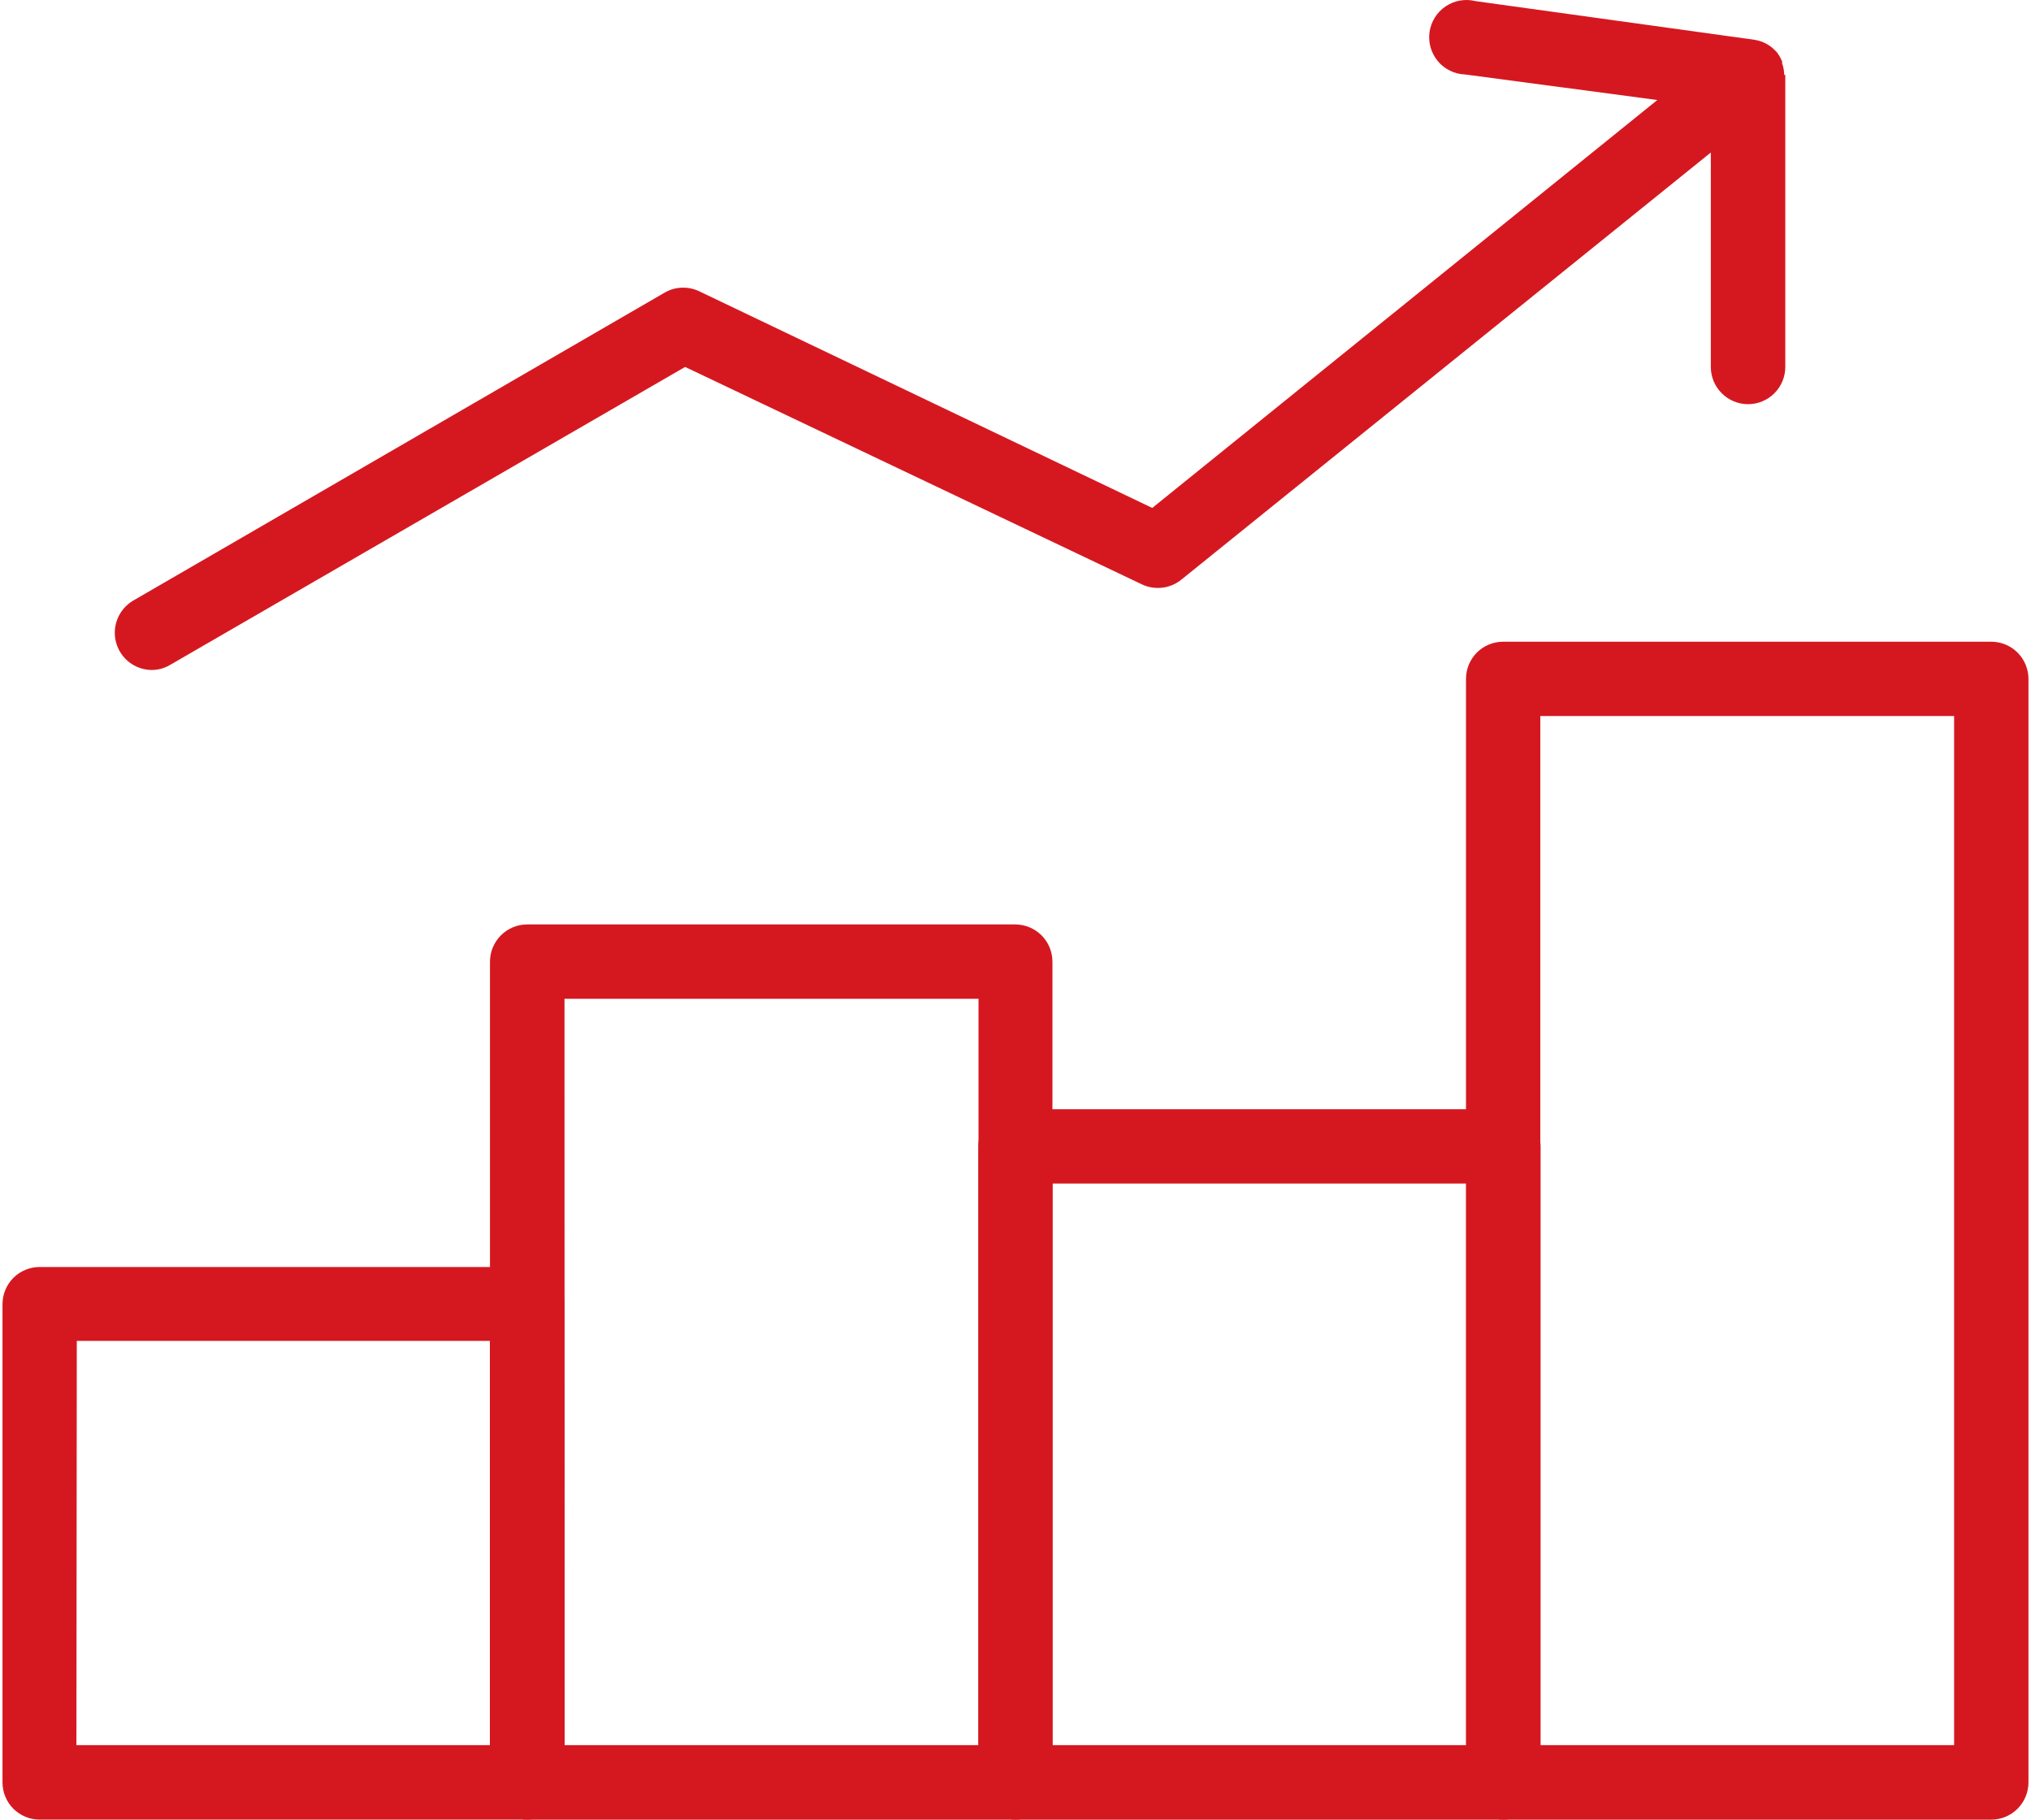
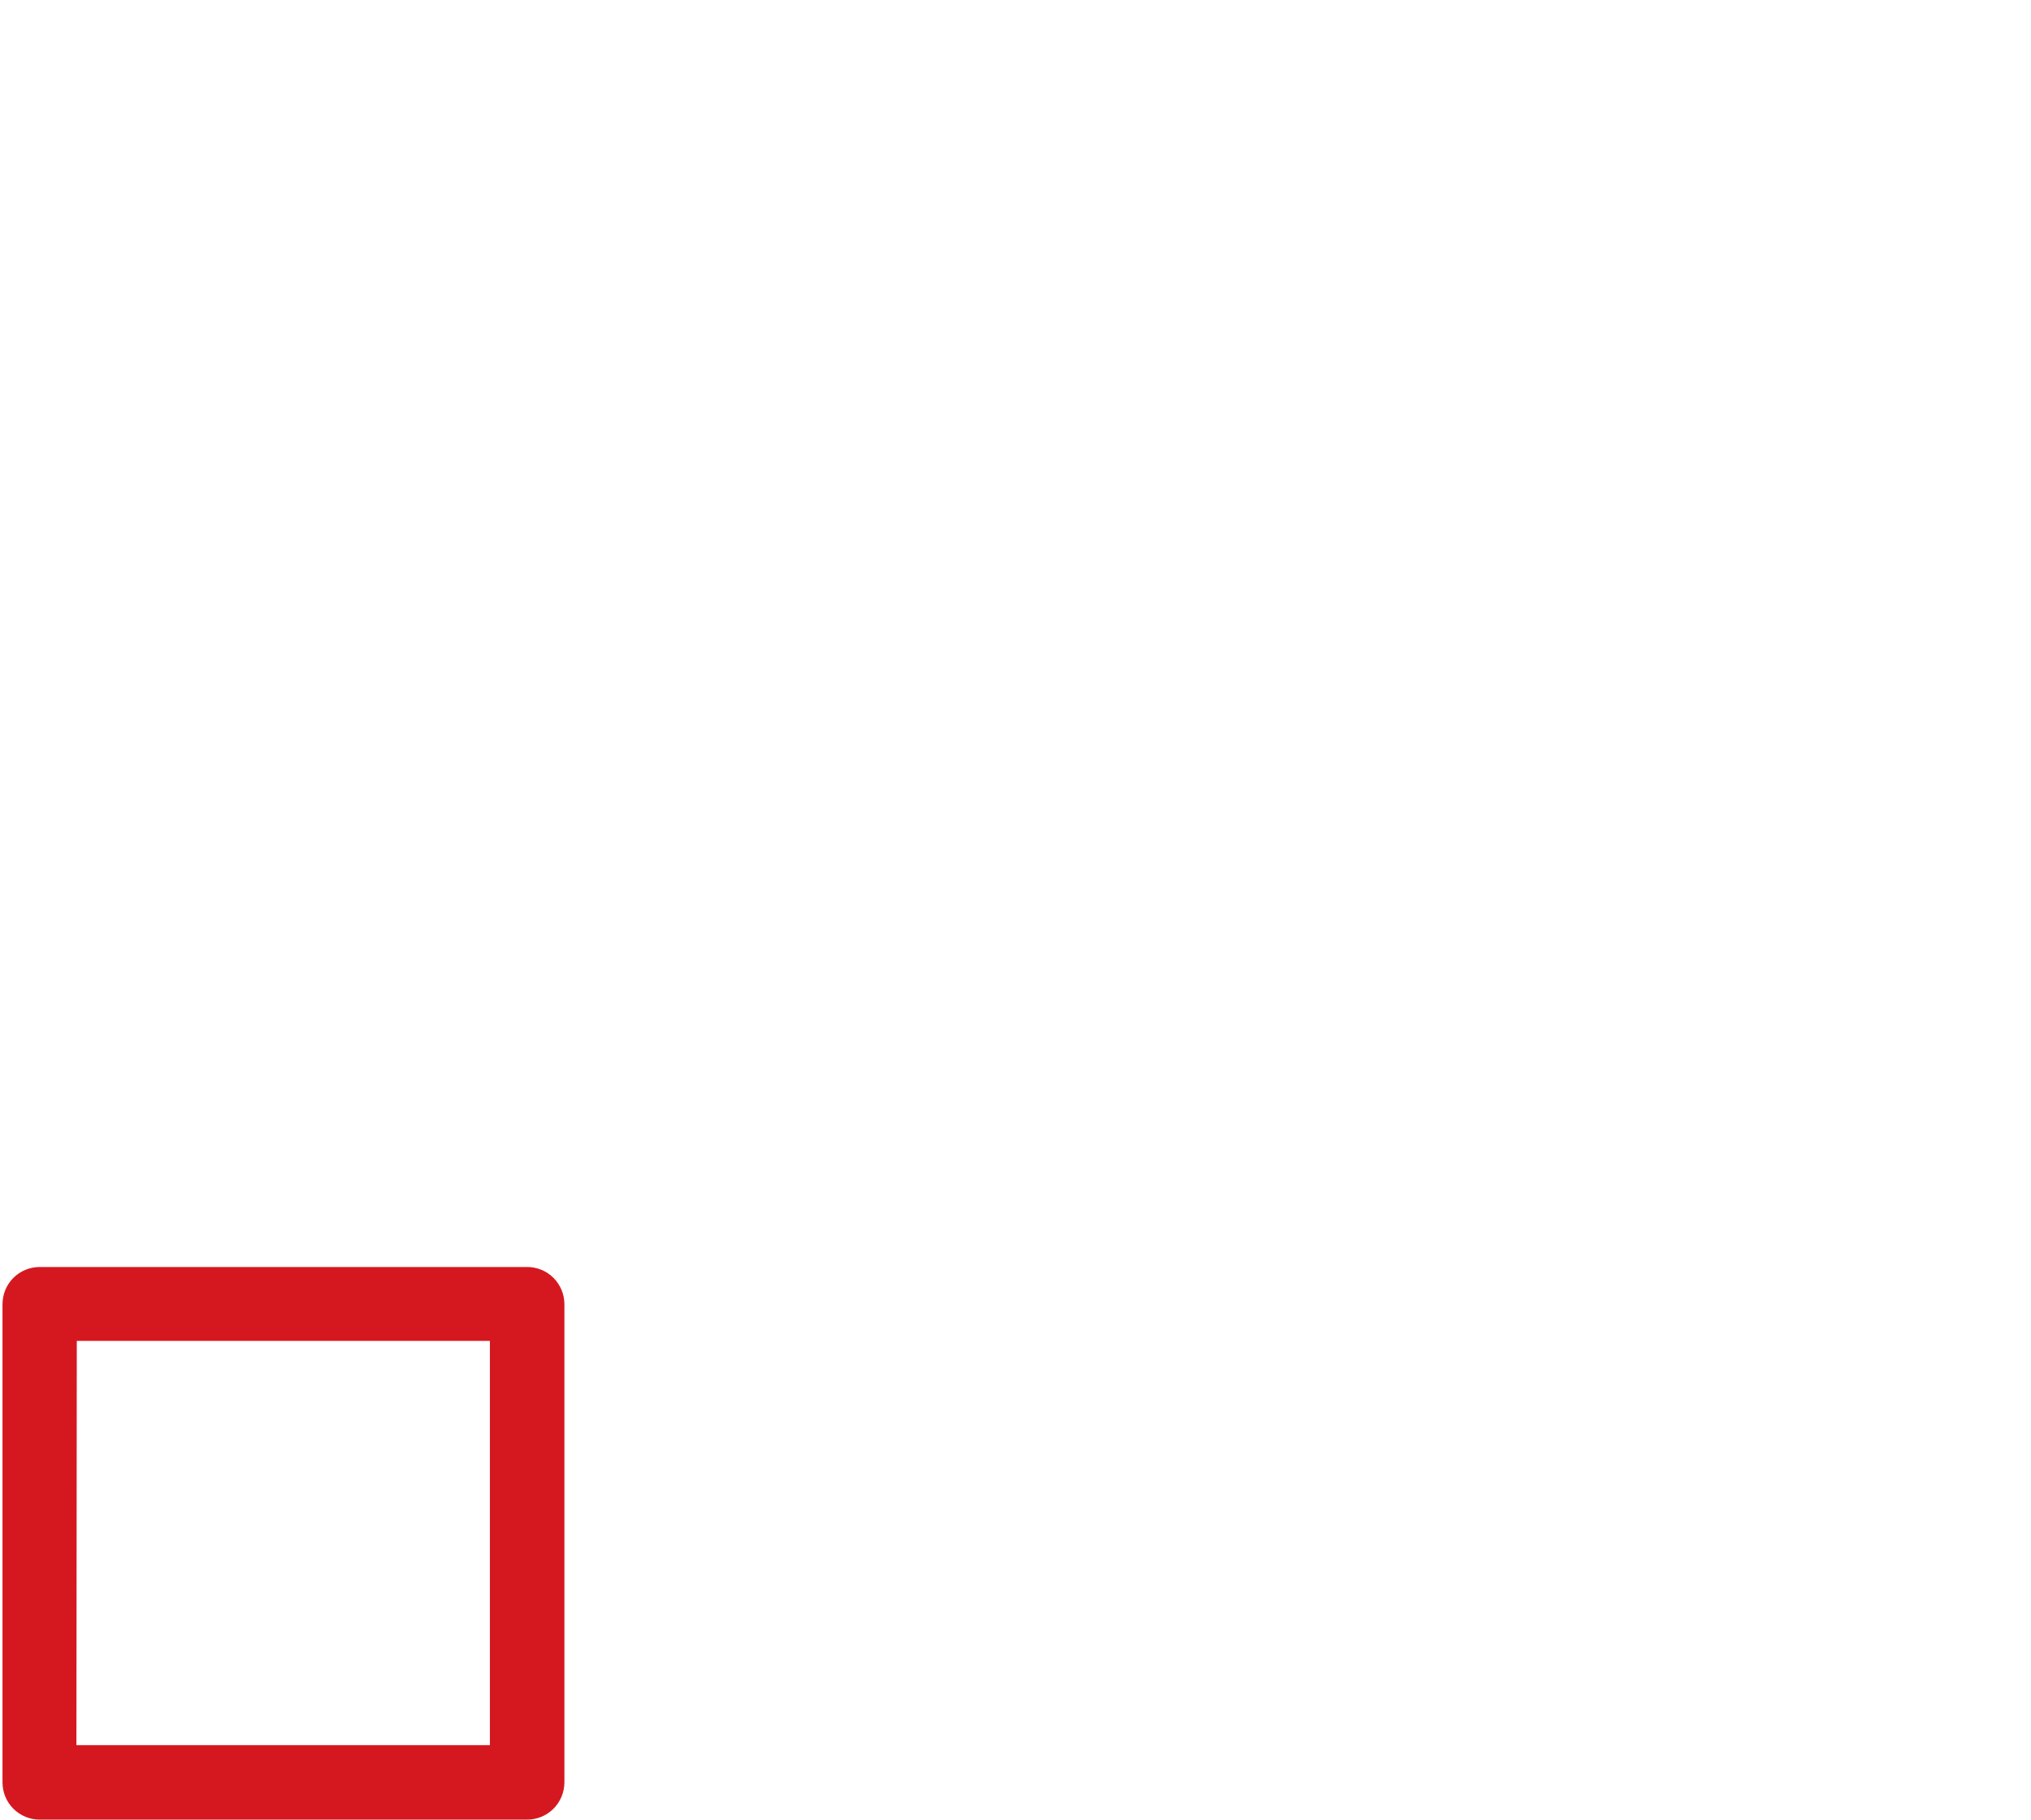
<svg xmlns="http://www.w3.org/2000/svg" width="48" height="43" viewBox="0 0 48 43" fill="none">
  <path d="M12.458 42.999H0.939C0.705 42.999 0.482 42.907 0.316 42.742C0.151 42.577 0.059 42.353 0.059 42.119V30.82C0.059 30.586 0.151 30.363 0.316 30.197C0.482 30.032 0.705 29.94 0.939 29.94H12.458C12.692 29.94 12.916 30.032 13.081 30.197C13.246 30.363 13.339 30.586 13.339 30.82V42.123C13.337 42.356 13.244 42.579 13.079 42.743C12.914 42.907 12.691 42.999 12.458 42.999ZM1.806 41.239H11.578V31.687H1.815L1.806 41.239Z" fill="#D51820" />
-   <path d="M24.002 43H12.46C12.227 43 12.003 42.907 11.838 42.742C11.673 42.577 11.58 42.353 11.58 42.12V22.726C11.58 22.492 11.673 22.268 11.838 22.103C12.003 21.938 12.227 21.845 12.46 21.845H23.993C24.226 21.845 24.45 21.938 24.615 22.103C24.78 22.268 24.873 22.492 24.873 22.726V42.124C24.872 42.355 24.78 42.577 24.617 42.741C24.454 42.905 24.233 42.998 24.002 43ZM13.345 41.239H23.126V23.602H13.341L13.345 41.239Z" fill="#D51820" />
-   <path d="M47.059 43H35.527C35.293 43 35.069 42.907 34.904 42.742C34.739 42.577 34.647 42.353 34.647 42.12V16.044C34.647 15.81 34.739 15.586 34.904 15.421C35.069 15.256 35.293 15.164 35.527 15.164H47.059C47.293 15.164 47.517 15.256 47.682 15.421C47.847 15.586 47.94 15.81 47.94 16.044V42.124C47.938 42.357 47.845 42.58 47.68 42.744C47.515 42.908 47.292 43 47.059 43ZM36.403 41.239H46.183V16.92H36.403V41.239Z" fill="#D51820" />
-   <path d="M35.529 43H24.001C23.768 43 23.544 42.907 23.379 42.742C23.214 42.577 23.121 42.353 23.121 42.12V27.092C23.121 26.859 23.214 26.635 23.379 26.47C23.544 26.305 23.768 26.212 24.001 26.212H35.529C35.763 26.212 35.987 26.305 36.152 26.47C36.317 26.635 36.41 26.859 36.41 27.092V42.124C36.409 42.357 36.316 42.58 36.151 42.744C35.986 42.908 35.762 43 35.529 43ZM24.877 41.239H34.654V27.968H24.877V41.239Z" fill="#D51820" />
-   <path d="M42.167 1.769C42.166 1.676 42.15 1.584 42.118 1.496C42.118 1.481 42.118 1.467 42.118 1.452C42.087 1.375 42.045 1.303 41.995 1.236L41.969 1.21C41.906 1.142 41.834 1.084 41.753 1.038C41.665 0.991 41.57 0.958 41.471 0.941L34.869 0.026C34.749 -0.004 34.625 -0.008 34.503 0.014C34.382 0.035 34.266 0.082 34.164 0.151C34.062 0.22 33.975 0.31 33.91 0.415C33.845 0.519 33.802 0.636 33.785 0.759C33.768 0.881 33.777 1.005 33.811 1.124C33.845 1.242 33.904 1.352 33.983 1.447C34.062 1.541 34.161 1.618 34.272 1.672C34.383 1.726 34.504 1.756 34.627 1.76L39.169 2.363L27.232 12.003L16.527 6.884C16.398 6.822 16.256 6.793 16.114 6.798C15.971 6.803 15.832 6.843 15.708 6.915L3.137 14.199C2.974 14.298 2.847 14.448 2.776 14.625C2.705 14.802 2.694 14.997 2.743 15.181C2.793 15.366 2.901 15.529 3.051 15.646C3.202 15.764 3.386 15.829 3.577 15.832C3.732 15.834 3.884 15.793 4.017 15.714L16.192 8.671L26.985 13.808C27.134 13.879 27.301 13.907 27.465 13.888C27.629 13.87 27.785 13.805 27.914 13.702L40.433 3.604V8.671C40.433 8.904 40.525 9.128 40.691 9.293C40.856 9.458 41.08 9.551 41.313 9.551C41.547 9.551 41.77 9.458 41.935 9.293C42.101 9.128 42.193 8.904 42.193 8.671V1.769H42.167Z" fill="#D51820" />
</svg>